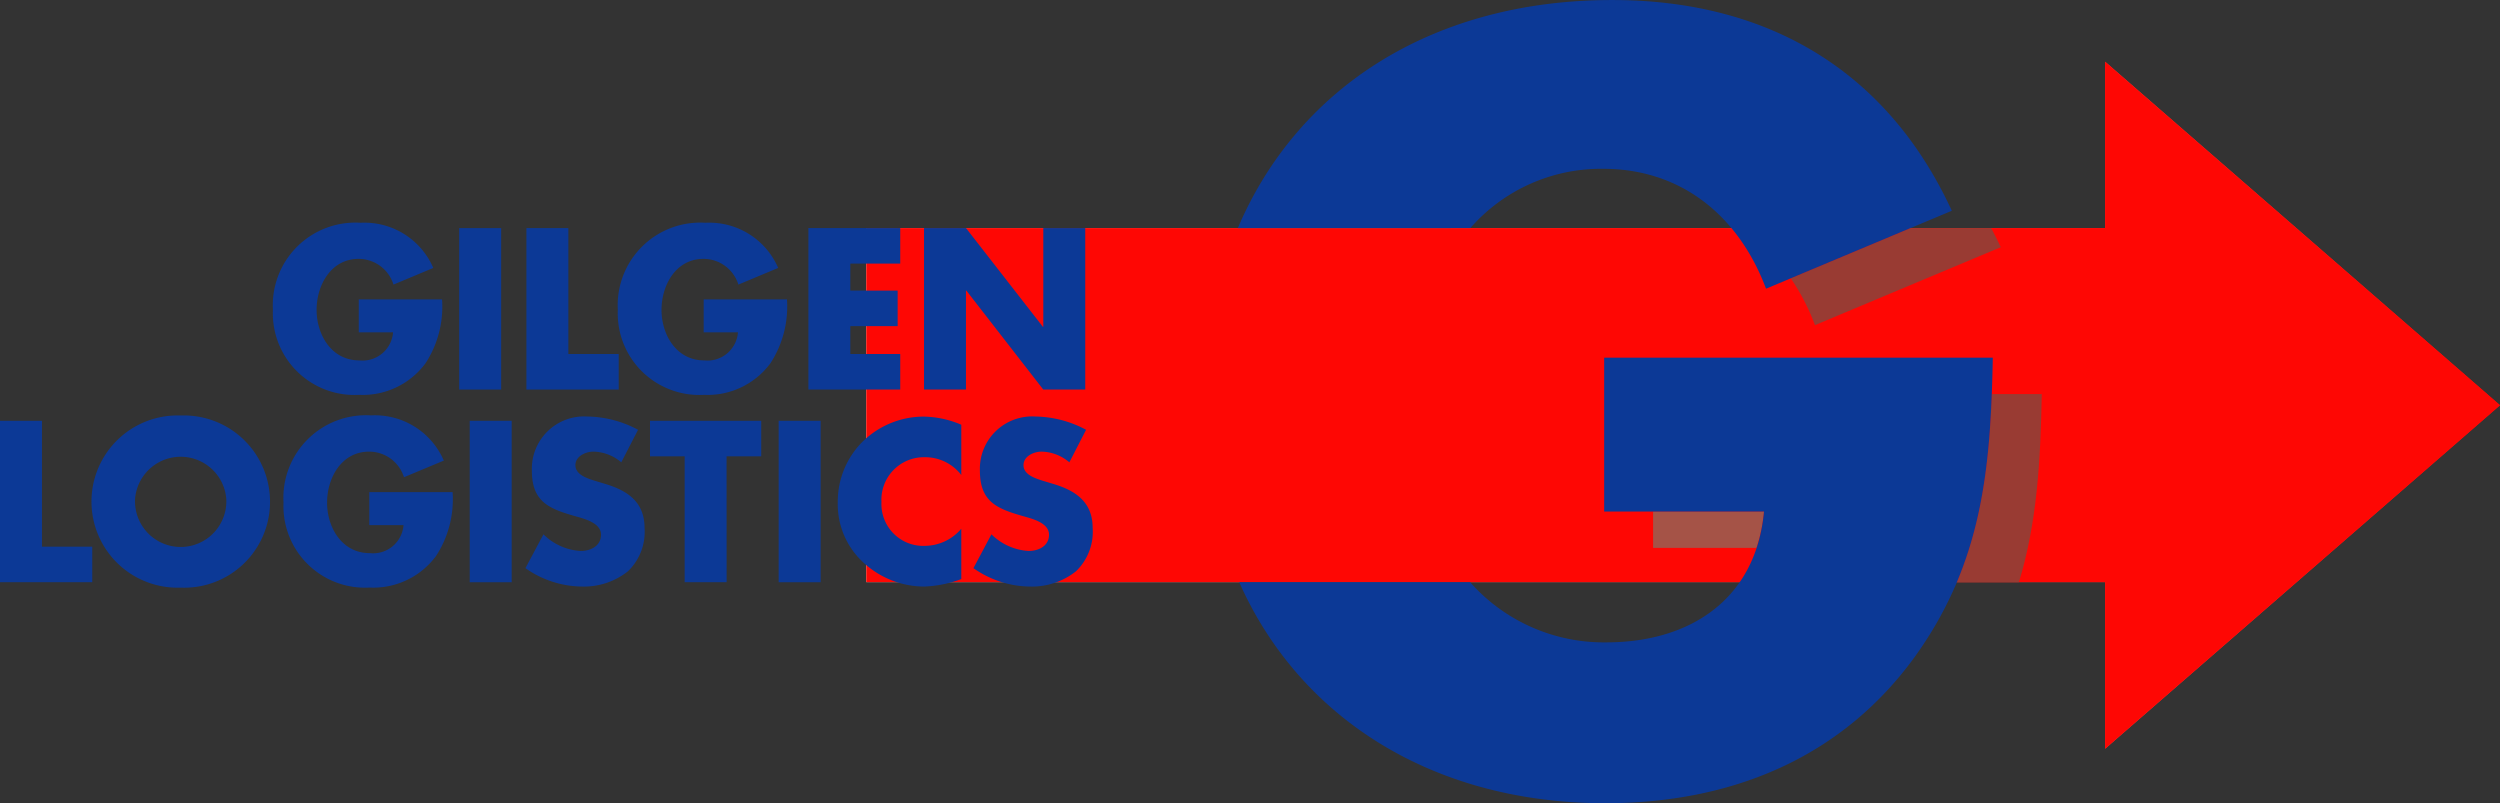
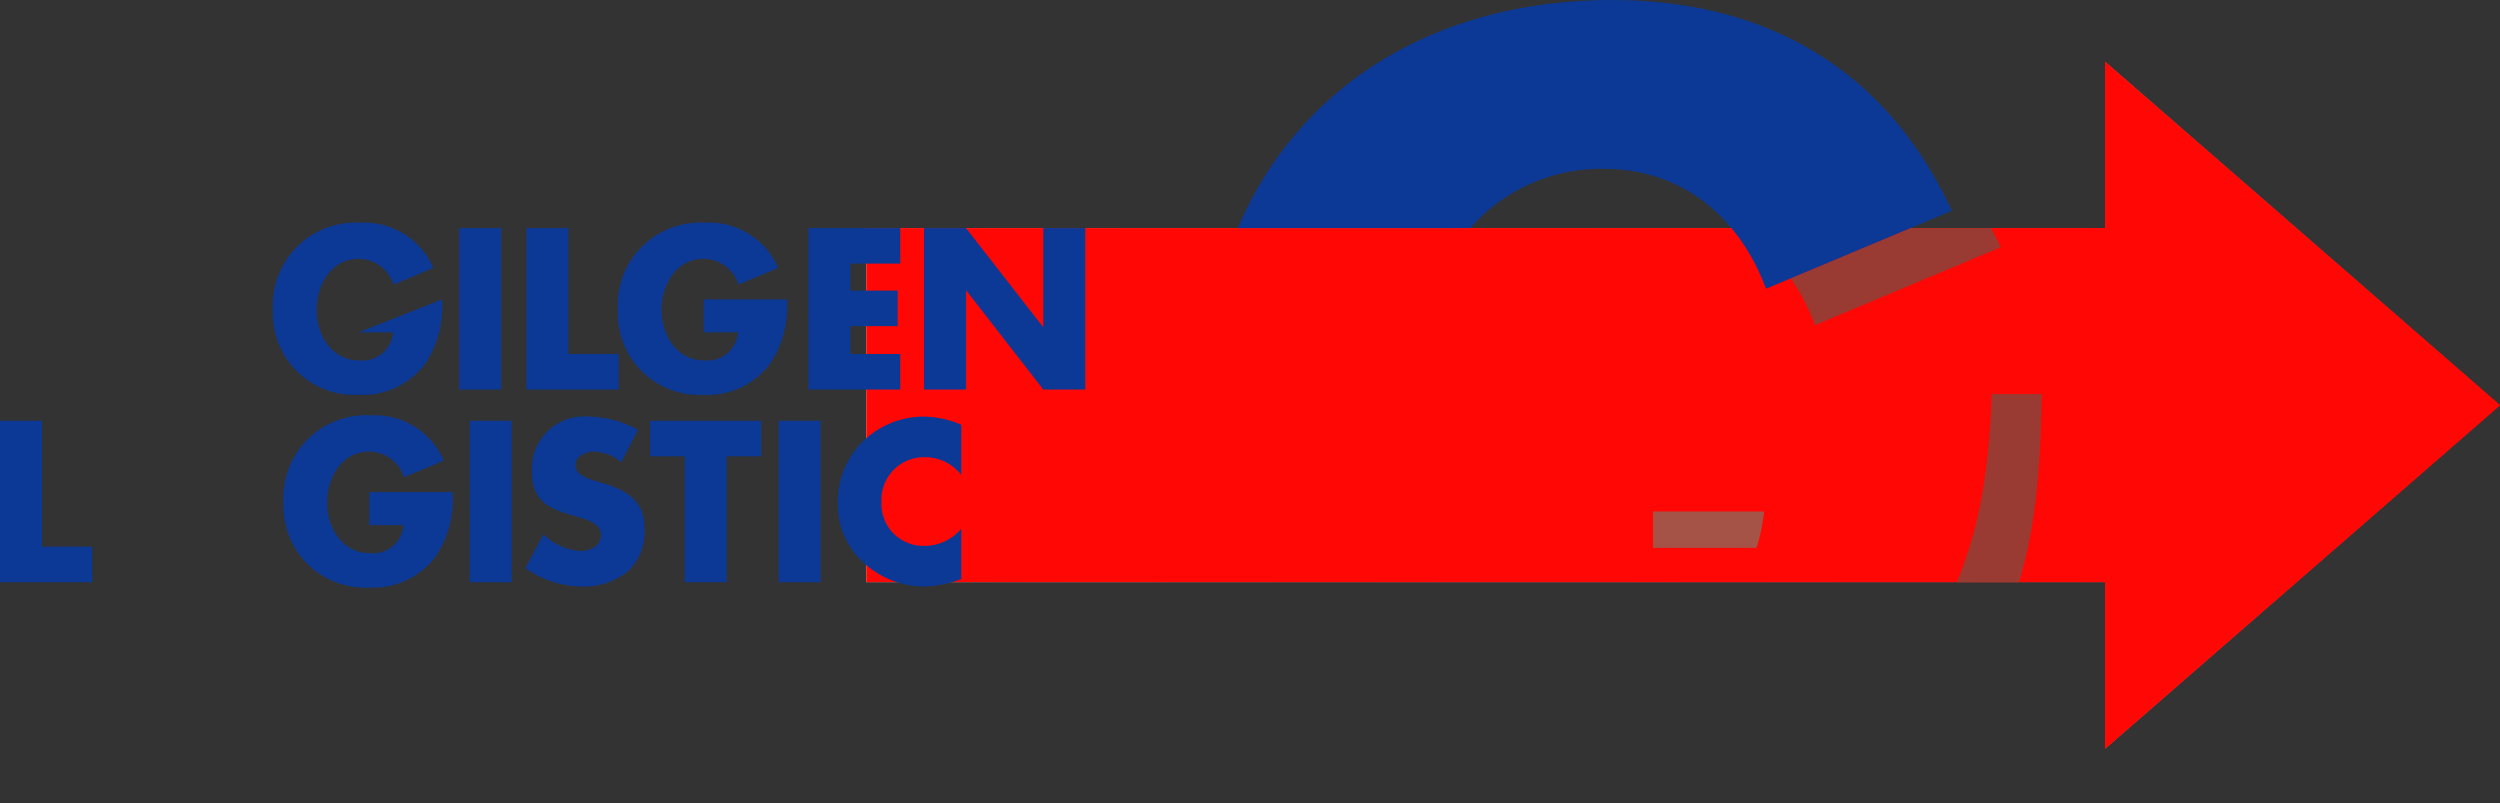
<svg xmlns="http://www.w3.org/2000/svg" xmlns:xlink="http://www.w3.org/1999/xlink" width="180.319" height="57.932" viewBox="0 0 180.319 57.932">
  <rect x="0" y="0" width="180.319" height="57.932" fill="#333333" stroke="none" />
  <defs>
    <linearGradient id="linear-gradient" x1=".002" x2="1.002" y1=".5" y2=".5" gradientUnits="objectBoundingBox">
      <stop offset="0" stop-color="#fffae6" />
      <stop offset=".393" stop-color="#ff9d90" />
      <stop offset="1" stop-color="#fe0704" />
    </linearGradient>
    <linearGradient xlink:href="#linear-gradient" id="linear-gradient-2" x1="-.537" x2="-.529" y1="7.647" y2="7.647" />
    <clipPath id="clip-path">
      <path id="Pfad_180" d="m256.748 35.668-28.484-24.777v12h-89.353v25.536h89.353v12.018Z" data-name="Pfad 180" transform="translate(-138.911 -10.891)" />
    </clipPath>
  </defs>
  <g id="logo_gilgen" transform="translate(-1 -1.065)">
    <g id="Gruppe_361" data-name="Gruppe 361" transform="translate(63.482 5.517)">
      <path id="Pfad_179" fill="url(#linear-gradient)" d="m256.748 35.668-28.484-24.777v12h-89.353v25.536h89.353v12.018Z" data-name="Pfad 179" transform="translate(-138.911 -10.891)" />
      <g id="Gruppe_360" clip-path="url(#clip-path)" data-name="Gruppe 360">
        <path id="Rechteck_67" fill="url(#linear-gradient-2)" d="M0 0h117.837v49.554H0z" data-name="Rechteck 67" />
      </g>
    </g>
    <path id="Pfad_181" fill="#993b33" d="M317 77.369c1.3-4.268 1.559-8.7 1.648-13.571h-3.605c-.183 4.831-.711 9.259-2.526 13.571Z" data-name="Pfad 181" transform="translate(-170.38 -34.311)" />
    <path id="Pfad_182" fill="#993b33" d="M294.723 37.378 286.087 41a15.652 15.652 0 0 1 1.747 3.378l13.4-5.623c-.217-.475-.454-.924-.69-1.376h-5.822Z" data-name="Pfad 182" transform="translate(-155.924 -19.861)" />
    <path id="Pfad_183" fill="#a55347" d="M264.181 85.118h7.449a11.923 11.923 0 0 0 .547-2.627h-8v2.627Z" data-name="Pfad 183" transform="translate(-143.943 -44.535)" />
    <g id="Gruppe_362" fill="#0c3996" data-name="Gruppe 362" transform="translate(1 1.065)">
      <path id="Pfad_184" d="M214.829 17.517a12.522 12.522 0 0 1 9.584-4.276c5.693 0 9.8 3.459 11.746 8.647l13.4-5.621c-4.685-10.158-13.331-15.2-24.5-15.2-12.805 0-22.637 6.211-27 16.452Z" data-name="Pfad 184" transform="translate(-108.779 -1.065)" />
-       <path id="Pfad_185" d="M224.607 58v11.1h11.528c-.577 6.267-5.259 9.438-11.384 9.438a12.878 12.878 0 0 1-9.812-4.339h-16.655c4.379 9.848 14.024 15.94 26.394 15.94 9.079 0 17.079-3.243 22.41-10.664 4.827-6.773 5.4-13.547 5.55-21.472h-28.031Z" data-name="Pfad 185" transform="translate(-108.902 -32.205)" />
      <path id="Pfad_186" d="M4.027 77.135h3.628V79.7H1V68.056h3.027Z" data-name="Pfad 186" transform="translate(-1 -37.705)" />
-       <path id="Pfad_187" d="M28.432 73.2a6.192 6.192 0 0 1-6.439 6.424 6.212 6.212 0 1 1 0-12.416 6.218 6.218 0 0 1 6.439 5.992m-9.729.015a3.294 3.294 0 1 0 6.578 0 3.3 3.3 0 0 0-6.578 0" data-name="Pfad 187" transform="translate(-8.96 -37.239)" />
      <path id="Pfad_188" d="M58.325 72.734a7.492 7.492 0 0 1-1.188 4.6 5.632 5.632 0 0 1-4.8 2.285 5.885 5.885 0 0 1-6.207-6.145 5.955 5.955 0 0 1 6.312-6.274 5.412 5.412 0 0 1 5.25 3.26l-2.872 1.2a2.633 2.633 0 0 0-2.52-1.845c-1.992 0-3.027 1.9-3.027 3.676 0 1.808 1.08 3.644 3.074 3.644a2.2 2.2 0 0 0 2.439-2.021h-2.469v-2.38h6.008Z" data-name="Pfad 188" transform="translate(-25.681 -37.239)" />
      <path id="Rechteck_68" d="M0 0h3.026v11.645H0z" data-name="Rechteck 68" transform="translate(33.88 30.351)" />
      <path id="Pfad_189" d="M91.556 70.681a3.186 3.186 0 0 0-2.007-.772c-.555 0-1.3.325-1.3.975 0 .678.819.942 1.342 1.11l.774.234c1.621.478 2.87 1.3 2.87 3.18a3.946 3.946 0 0 1-1.2 3.133 5.1 5.1 0 0 1-3.3 1.1 7.193 7.193 0 0 1-4.092-1.327l1.3-2.44a4.146 4.146 0 0 0 2.685 1.2c.711 0 1.467-.357 1.467-1.173 0-.85-1.189-1.144-1.838-1.329-1.9-.54-3.149-1.033-3.149-3.288a3.773 3.773 0 0 1 4.015-3.907 7.946 7.946 0 0 1 3.644.957Z" data-name="Pfad 189" transform="translate(-46.745 -37.334)" />
      <path id="Pfad_190" d="M110.005 79.7h-3.027v-9.081h-2.5v-2.563h8.022v2.563H110Z" data-name="Pfad 190" transform="translate(-57.595 -37.705)" />
      <path id="Rechteck_69" d="M0 0h3.027v11.645H0z" data-name="Rechteck 69" transform="translate(56.163 30.351)" />
      <path id="Pfad_191" d="M143.276 71.592a3.286 3.286 0 0 0-2.656-1.28 3.068 3.068 0 0 0-3.1 3.228 3.02 3.02 0 0 0 3.149 3.165 3.475 3.475 0 0 0 2.61-1.234V79.1a8.514 8.514 0 0 1-2.671.541 6.483 6.483 0 0 1-4.369-1.714 5.7 5.7 0 0 1-1.869-4.4 6.1 6.1 0 0 1 1.714-4.262 6.3 6.3 0 0 1 4.43-1.882 7.119 7.119 0 0 1 2.765.586v3.628Z" data-name="Pfad 191" transform="translate(-73.943 -37.334)" />
-       <path id="Pfad_192" d="M162.89 70.681a3.178 3.178 0 0 0-2.007-.772c-.554 0-1.3.325-1.3.975 0 .678.819.942 1.343 1.11l.772.234c1.621.478 2.872 1.3 2.872 3.18a3.947 3.947 0 0 1-1.205 3.133 5.1 5.1 0 0 1-3.3 1.1 7.2 7.2 0 0 1-4.094-1.327l1.3-2.44a4.148 4.148 0 0 0 2.687 1.2c.709 0 1.466-.357 1.466-1.173 0-.85-1.189-1.144-1.837-1.329-1.9-.54-3.149-1.033-3.149-3.288a3.773 3.773 0 0 1 4.014-3.907 7.941 7.941 0 0 1 3.644.957Z" data-name="Pfad 192" transform="translate(-85.76 -37.334)" />
-       <path id="Pfad_193" d="M56.649 42.057a7.486 7.486 0 0 1-1.188 4.6 5.632 5.632 0 0 1-4.8 2.284 5.885 5.885 0 0 1-6.212-6.141 5.956 5.956 0 0 1 6.318-6.271 5.413 5.413 0 0 1 5.25 3.259l-2.873 1.2a2.631 2.631 0 0 0-2.517-1.854c-1.993 0-3.027 1.9-3.027 3.677 0 1.807 1.081 3.645 3.074 3.645a2.205 2.205 0 0 0 2.44-2.023h-2.473v-2.376Z" data-name="Pfad 193" transform="translate(-24.764 -20.462)" />
+       <path id="Pfad_193" d="M56.649 42.057a7.486 7.486 0 0 1-1.188 4.6 5.632 5.632 0 0 1-4.8 2.284 5.885 5.885 0 0 1-6.212-6.141 5.956 5.956 0 0 1 6.318-6.271 5.413 5.413 0 0 1 5.25 3.259l-2.873 1.2a2.631 2.631 0 0 0-2.517-1.854c-1.993 0-3.027 1.9-3.027 3.677 0 1.807 1.081 3.645 3.074 3.645a2.205 2.205 0 0 0 2.44-2.023h-2.473Z" data-name="Pfad 193" transform="translate(-24.764 -20.462)" />
      <path id="Rechteck_70" d="M0 0h3.027v11.645H0z" data-name="Rechteck 70" transform="translate(33.12 16.453)" />
      <path id="Pfad_194" d="M87.831 46.458h3.631v2.566h-6.657V37.378h3.026Z" data-name="Pfad 194" transform="translate(-46.836 -20.926)" />
      <path id="Pfad_195" d="M111.557 42.057a7.493 7.493 0 0 1-1.189 4.6 5.634 5.634 0 0 1-4.8 2.284 5.884 5.884 0 0 1-6.211-6.141 5.954 5.954 0 0 1 6.315-6.271 5.414 5.414 0 0 1 5.252 3.259l-2.872 1.2a2.632 2.632 0 0 0-2.517-1.854c-1.993 0-3.026 1.9-3.026 3.677 0 1.807 1.08 3.645 3.073 3.645a2.205 2.205 0 0 0 2.44-2.023h-2.472v-2.376Z" data-name="Pfad 195" transform="translate(-54.795 -20.462)" />
      <path id="Pfad_196" d="M132.718 39.941v1.947h3.413v2.563h-3.413v2.007h3.6v2.566h-6.624V37.378h6.624v2.563Z" data-name="Pfad 196" transform="translate(-71.386 -20.926)" />
      <path id="Pfad_197" d="M148.1 37.378h3.028l5.545 7.121h.03v-7.121h3.026v11.646H156.7l-5.545-7.136h-.03v7.136H148.1Z" data-name="Pfad 197" transform="translate(-81.452 -20.926)" />
    </g>
  </g>
</svg>